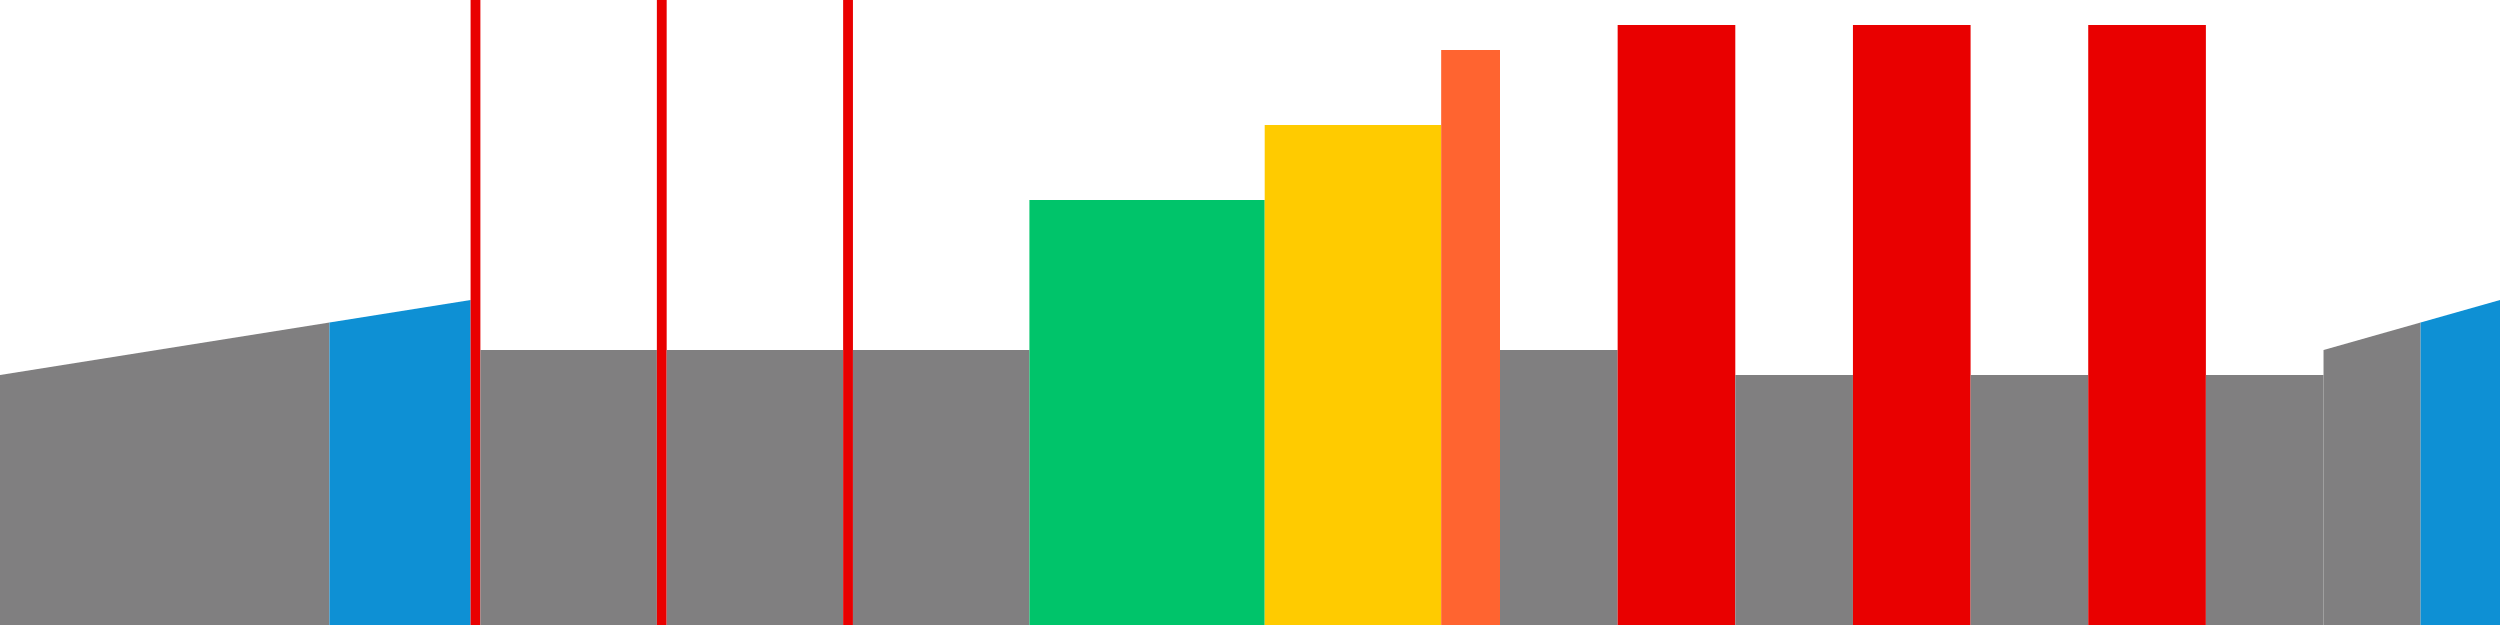
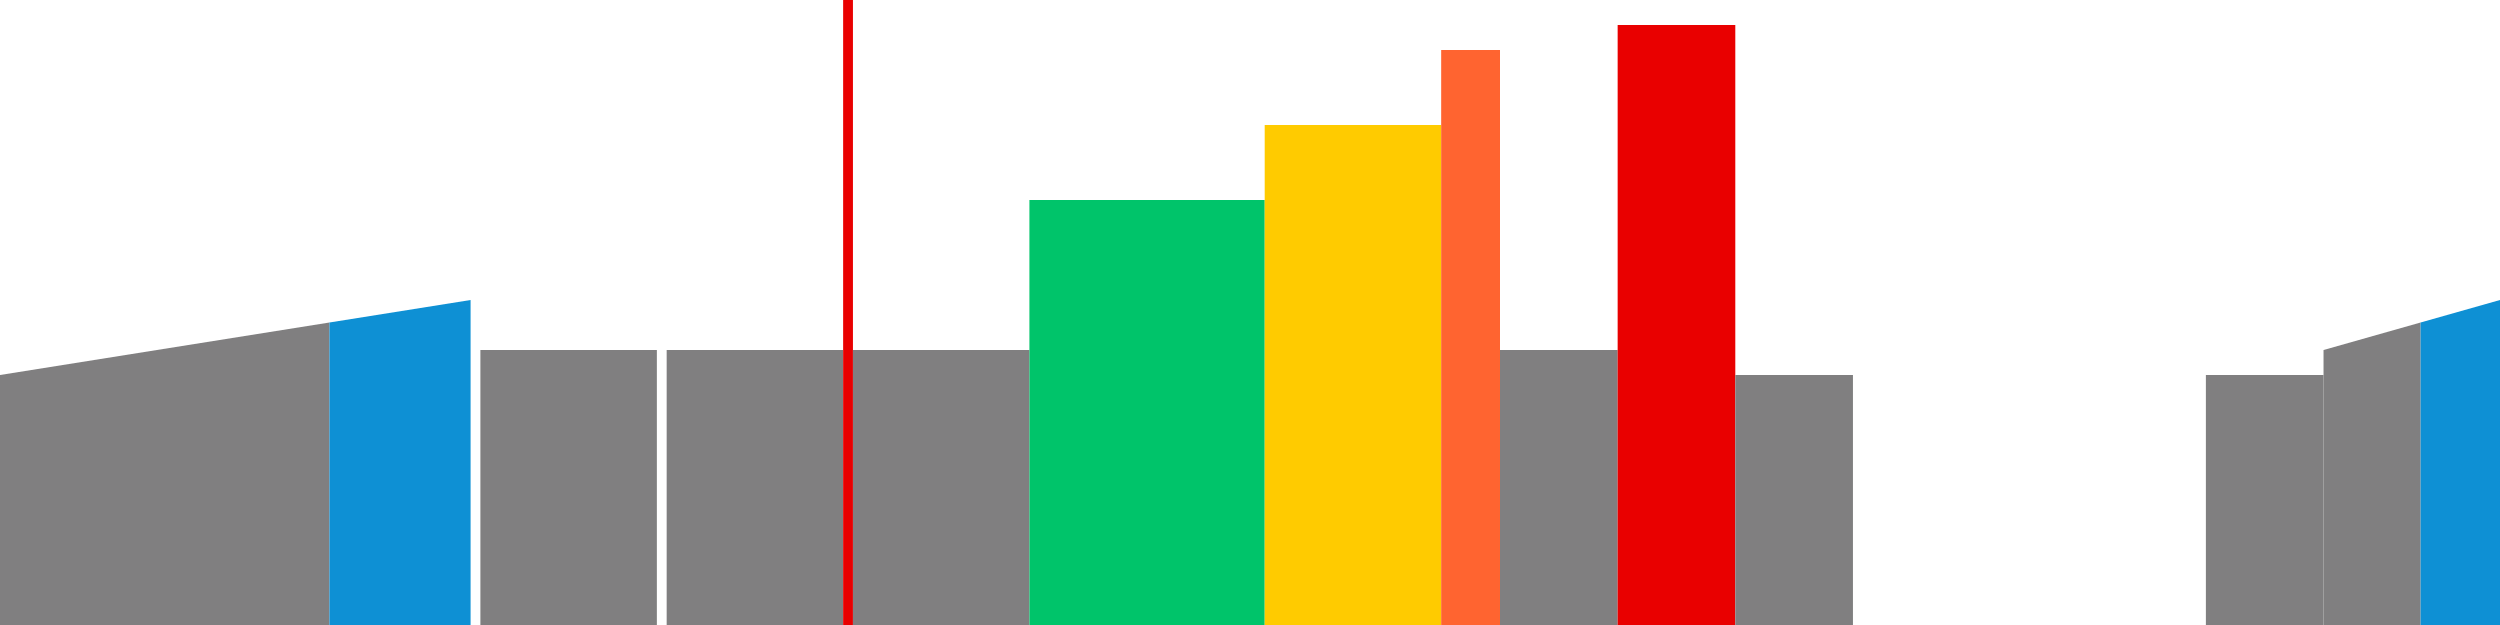
<svg xmlns="http://www.w3.org/2000/svg" version="1.1" height="100%" width="100%" viewBox="0 0 1000 250">
  <g>
    <path d="M 0,250 L 0,150 L 131.765,129 L 131.765,250" stroke-width="0" fill="#807F80" />
  </g>
  <g>
    <path d="M 131.765,250 L 131.765,129 L 188.235,120 L 188.235,250" stroke-width="0" fill="#0E90D4" />
  </g>
  <g>
-     <rect x="188.235" y="0" height="250" width="3.922" stroke-width="0" fill="#E90000" />
-   </g>
+     </g>
  <g>
    <rect x="192.157" y="140" height="110" width="70.588" stroke-width="0" fill="#807F80" />
  </g>
  <g>
-     <rect x="262.745" y="0" height="250" width="3.922" stroke-width="0" fill="#E90000" />
-   </g>
+     </g>
  <g>
    <rect x="266.667" y="140" height="110" width="70.588" stroke-width="0" fill="#807F80" />
  </g>
  <g>
    <rect x="337.255" y="0" height="250" width="3.922" stroke-width="0" fill="#E90000" />
  </g>
  <g>
    <rect x="341.176" y="140" height="110" width="70.588" stroke-width="0" fill="#807F80" />
  </g>
  <g>
    <rect x="411.765" y="80" height="170" width="94.118" stroke-width="0" fill="#00C46A" />
  </g>
  <g>
    <rect x="505.882" y="50" height="200" width="70.588" stroke-width="0" fill="#FFCB00" />
  </g>
  <g>
    <rect x="576.471" y="20" height="230" width="23.529" stroke-width="0" fill="#FF6430" />
  </g>
  <g>
    <rect x="600" y="140" height="110" width="47.059" stroke-width="0" fill="#807F80" />
  </g>
  <g>
    <rect x="647.059" y="10" height="240" width="47.059" stroke-width="0" fill="#E90000" />
  </g>
  <g>
    <rect x="694.118" y="150" height="100" width="47.059" stroke-width="0" fill="#807F80" />
  </g>
  <g>
-     <rect x="741.176" y="10" height="240" width="47.059" stroke-width="0" fill="#E90000" />
-   </g>
+     </g>
  <g>
-     <rect x="788.235" y="150" height="100" width="47.059" stroke-width="0" fill="#807F80" />
-   </g>
+     </g>
  <g>
-     <rect x="835.294" y="10" height="240" width="47.059" stroke-width="0" fill="#E90000" />
-   </g>
+     </g>
  <g>
    <rect x="882.353" y="150" height="100" width="47.059" stroke-width="0" fill="#807F80" />
  </g>
  <g>
    <path d="M 929.412,250 L 929.412,140 L 968.235,129 L 968.235,250" stroke-width="0" fill="#807F80" />
  </g>
  <g>
    <path d="M 968.235,250 L 968.235,129 L 1000,120 L 1000,250" stroke-width="0" fill="#0E90D4" />
  </g>
</svg>